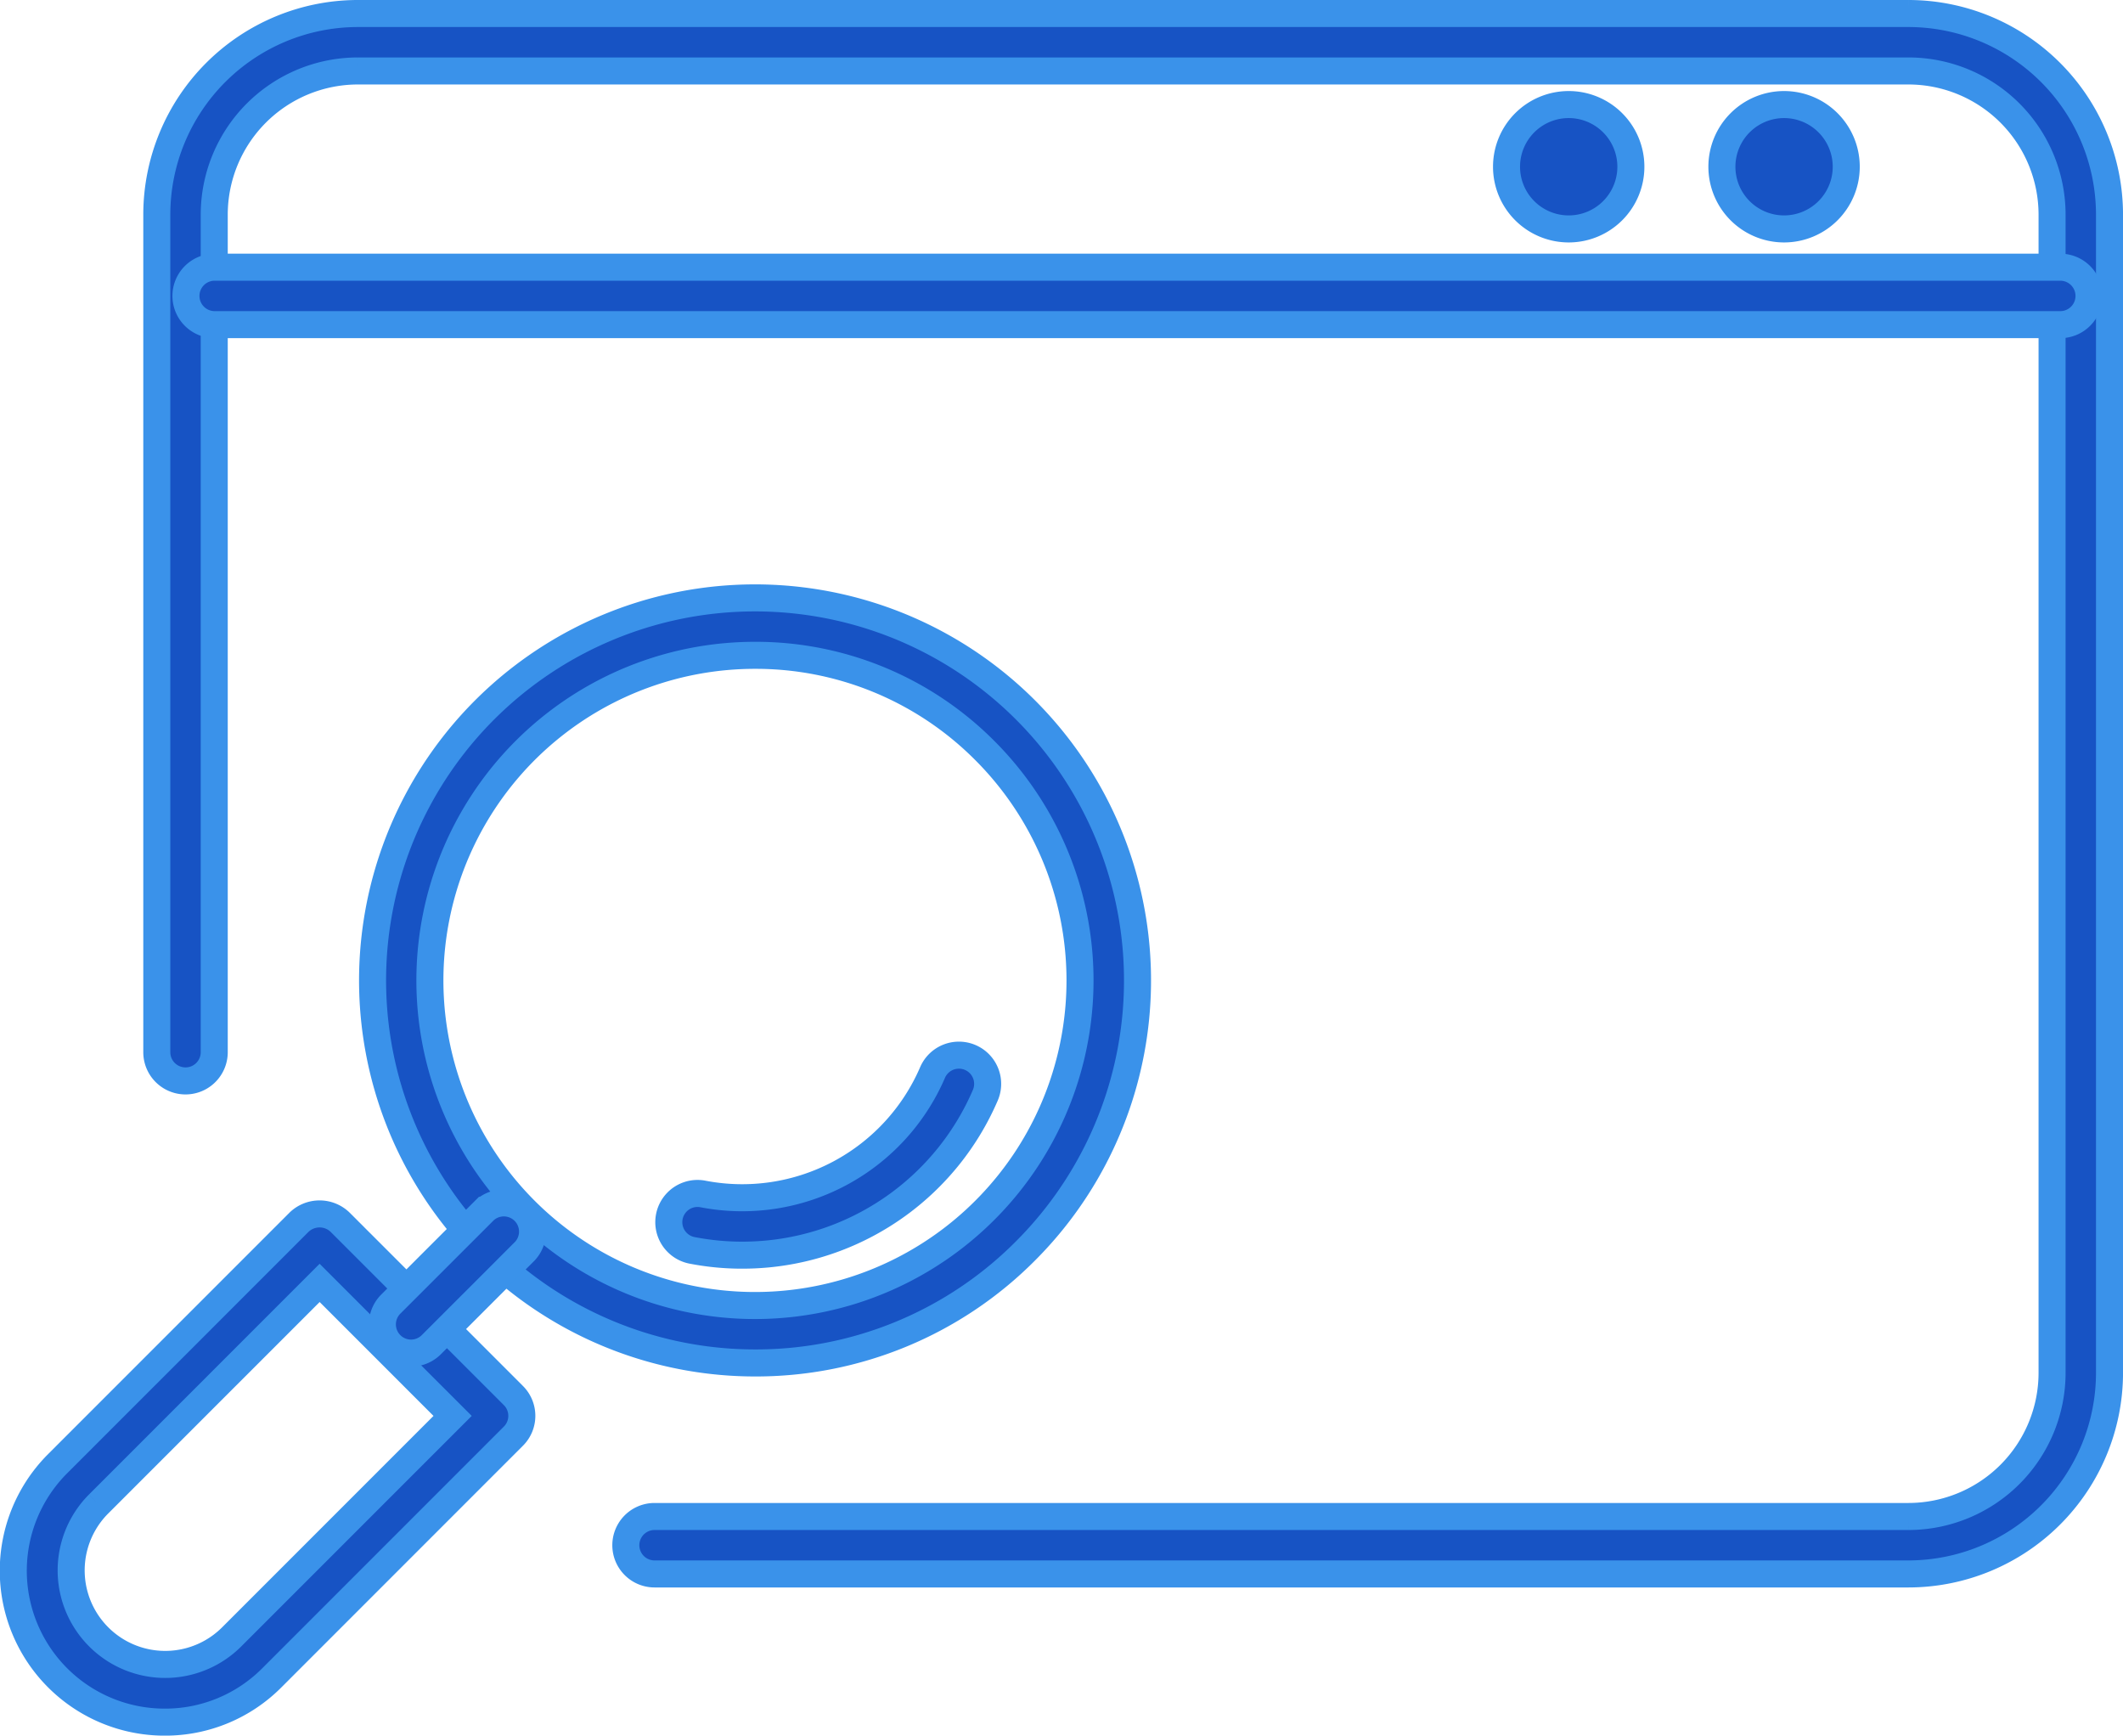
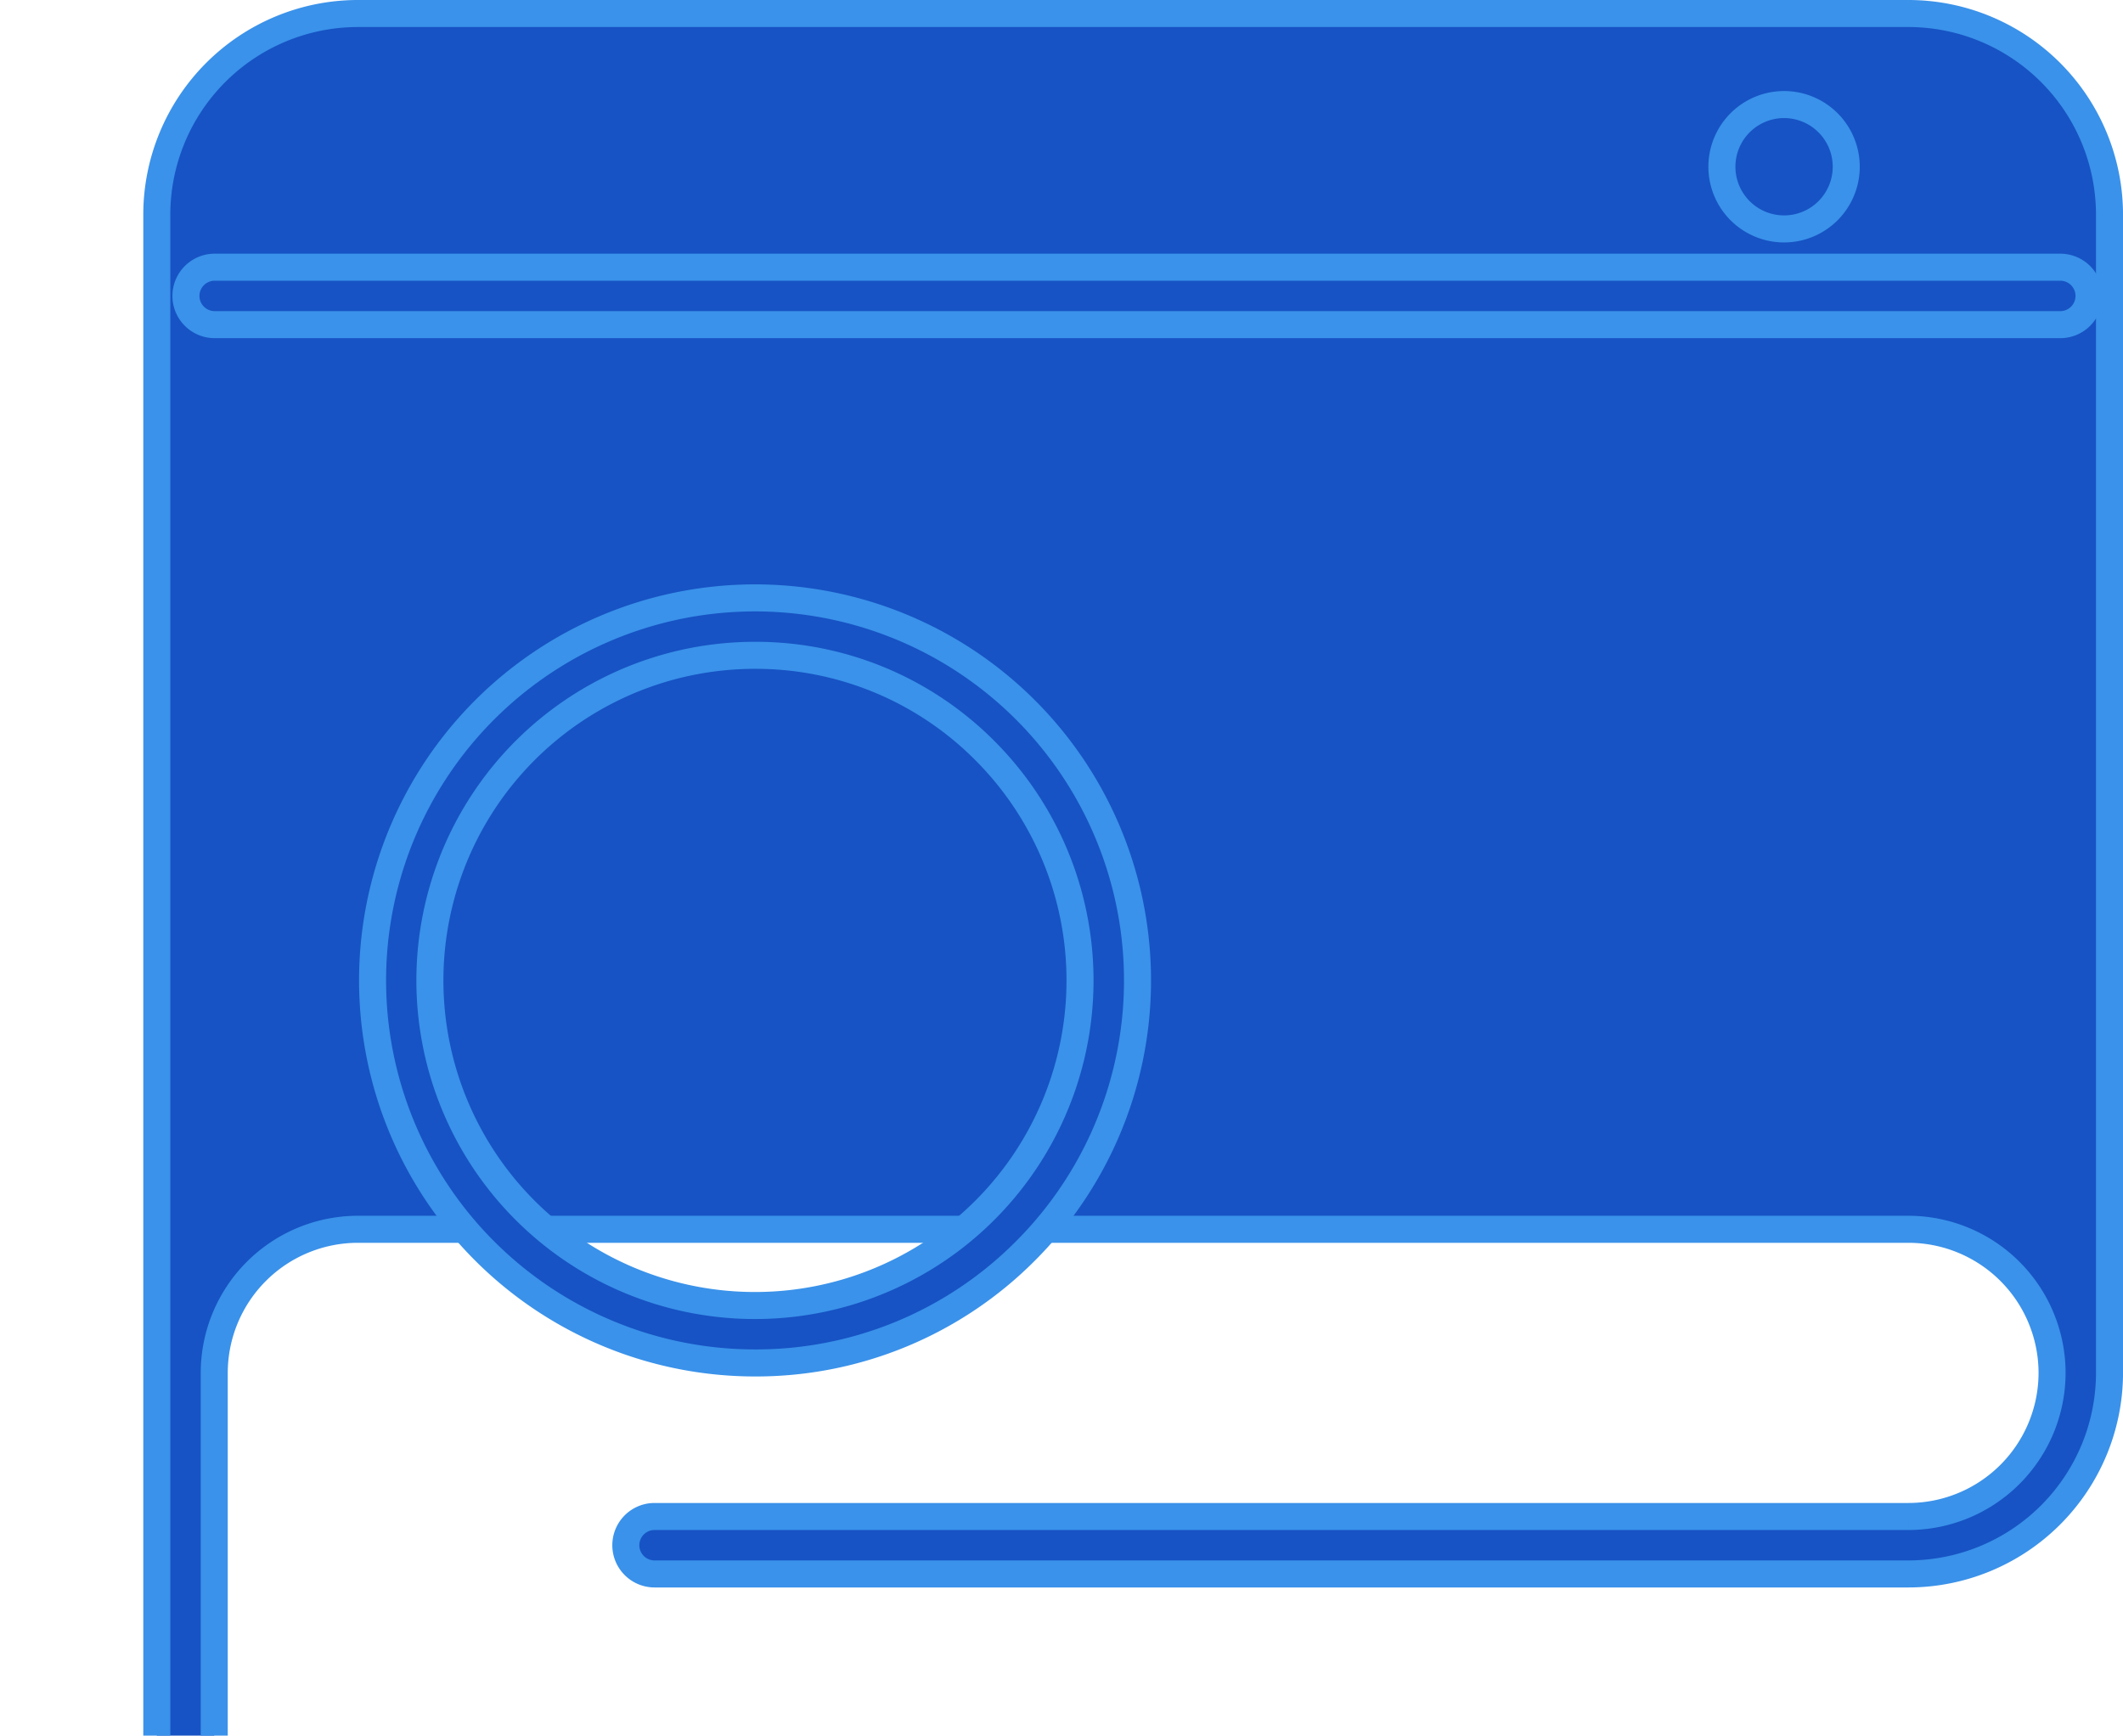
<svg xmlns="http://www.w3.org/2000/svg" width="78.543" height="64.203" viewBox="0 0 78.543 64.203">
  <defs>
    <style>.a{fill:#1753c4;stroke:#3a92ea;}</style>
  </defs>
  <g transform="translate(0.5 0.5)">
    <g transform="translate(5.301)">
-       <path class="a" d="M1154.785,405.185h-46.391a1.062,1.062,0,0,1,0-2.125h46.391a5.318,5.318,0,0,0,5.312-5.312V354.9a5.318,5.318,0,0,0-5.312-5.312h-57.369a5.318,5.318,0,0,0-5.312,5.312v30.985a1.062,1.062,0,1,1-2.125,0V354.9a7.445,7.445,0,0,1,7.437-7.437h57.369a7.445,7.445,0,0,1,7.437,7.437v42.849A7.445,7.445,0,0,1,1154.785,405.185Z" transform="translate(-1089.979 -347.463)" />
+       <path class="a" d="M1154.785,405.185h-46.391a1.062,1.062,0,0,1,0-2.125h46.391a5.318,5.318,0,0,0,5.312-5.312a5.318,5.318,0,0,0-5.312-5.312h-57.369a5.318,5.318,0,0,0-5.312,5.312v30.985a1.062,1.062,0,1,1-2.125,0V354.9a7.445,7.445,0,0,1,7.437-7.437h57.369a7.445,7.445,0,0,1,7.437,7.437v42.849A7.445,7.445,0,0,1,1154.785,405.185Z" transform="translate(-1089.979 -347.463)" />
    </g>
    <g transform="translate(6.364 9.384)">
      <path class="a" d="M1161.339,367.254h-68.281a1.062,1.062,0,1,1,0-2.125h68.281a1.062,1.062,0,1,1,0,2.125Z" transform="translate(-1091.98 -365.129)" />
    </g>
    <g transform="translate(55.233 3.363)">
-       <path class="a" d="M1188.583,356.1a2.3,2.3,0,1,1-2.3-2.3A2.3,2.3,0,0,1,1188.583,356.1Z" transform="translate(-1183.98 -353.795)" />
-     </g>
+       </g>
    <g transform="translate(63.201 3.363)">
      <path class="a" d="M1203.583,356.1a2.3,2.3,0,1,1-2.3-2.3A2.3,2.3,0,0,1,1203.583,356.1Z" transform="translate(-1198.98 -353.795)" />
    </g>
    <g transform="translate(0 21.616)">
      <g transform="translate(13.284)">
        <path class="a" d="M1119.157,416.457a14.15,14.15,0,1,1,10.005-4.144A14.056,14.056,0,0,1,1119.157,416.457Zm0-26.176a12.026,12.026,0,1,0,8.5,3.522A11.947,11.947,0,0,0,1119.157,390.281Z" transform="translate(-1105.007 -388.156)" />
      </g>
      <g transform="translate(0 22.787)">
-         <path class="a" d="M1085.6,449.854a5.6,5.6,0,0,1-3.963-9.566l8.935-8.936a1.094,1.094,0,0,1,1.5,0l6.422,6.422a1.061,1.061,0,0,1,0,1.5l-8.934,8.936A5.563,5.563,0,0,1,1085.6,449.854Zm5.724-16.248-8.184,8.185a3.479,3.479,0,0,0,4.92,4.92l8.184-8.185Z" transform="translate(-1079.999 -431.053)" />
-       </g>
+         </g>
      <g transform="translate(13.647 22.343)">
-         <path class="a" d="M1106.753,435.812A1.062,1.062,0,0,1,1106,434l3.471-3.47a1.062,1.062,0,0,1,1.5,1.5l-3.47,3.47A1.062,1.062,0,0,1,1106.753,435.812Z" transform="translate(-1105.69 -430.218)" />
-       </g>
+         </g>
      <g transform="translate(24.242 16.916)">
-         <path class="a" d="M1128.348,427.4a9.7,9.7,0,0,1-1.853-.178,1.062,1.062,0,0,1,.407-2.085,7.667,7.667,0,0,0,8.492-4.493,1.062,1.062,0,1,1,1.952.84,9.777,9.777,0,0,1-8.08,5.874Q1128.806,427.4,1128.348,427.4Z" transform="translate(-1125.635 -420.002)" />
-       </g>
+         </g>
    </g>
  </g>
</svg>